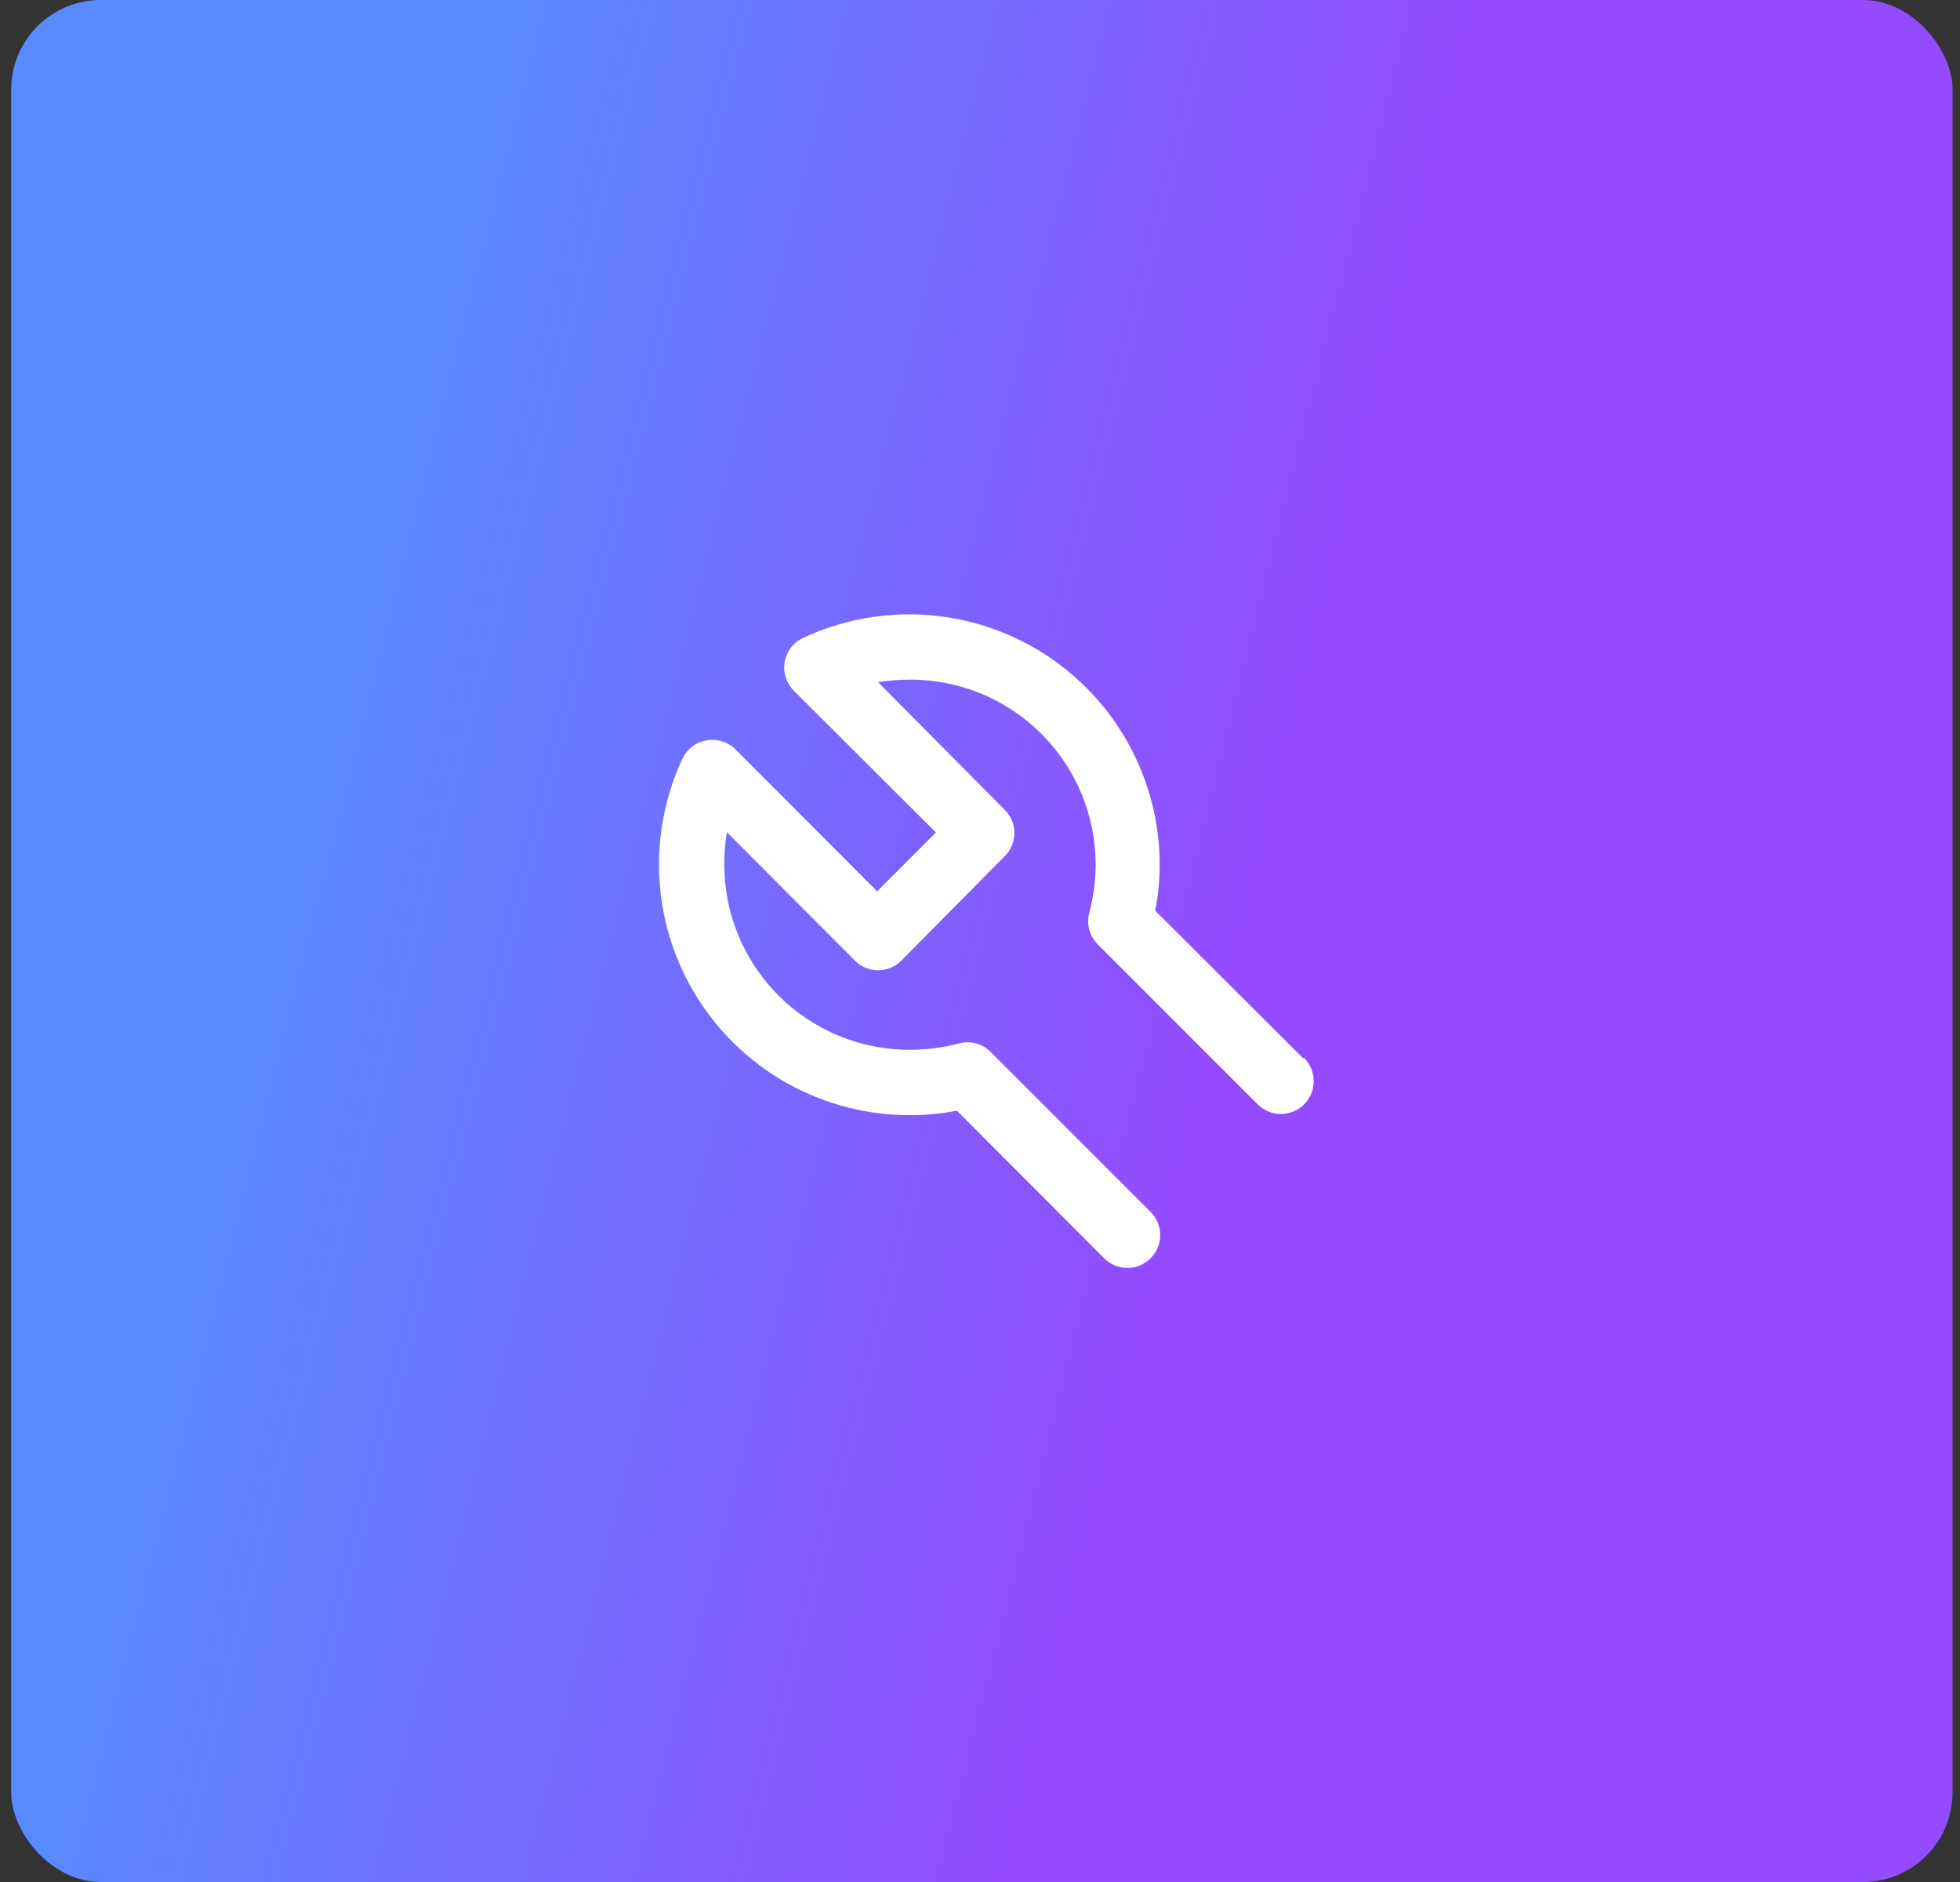
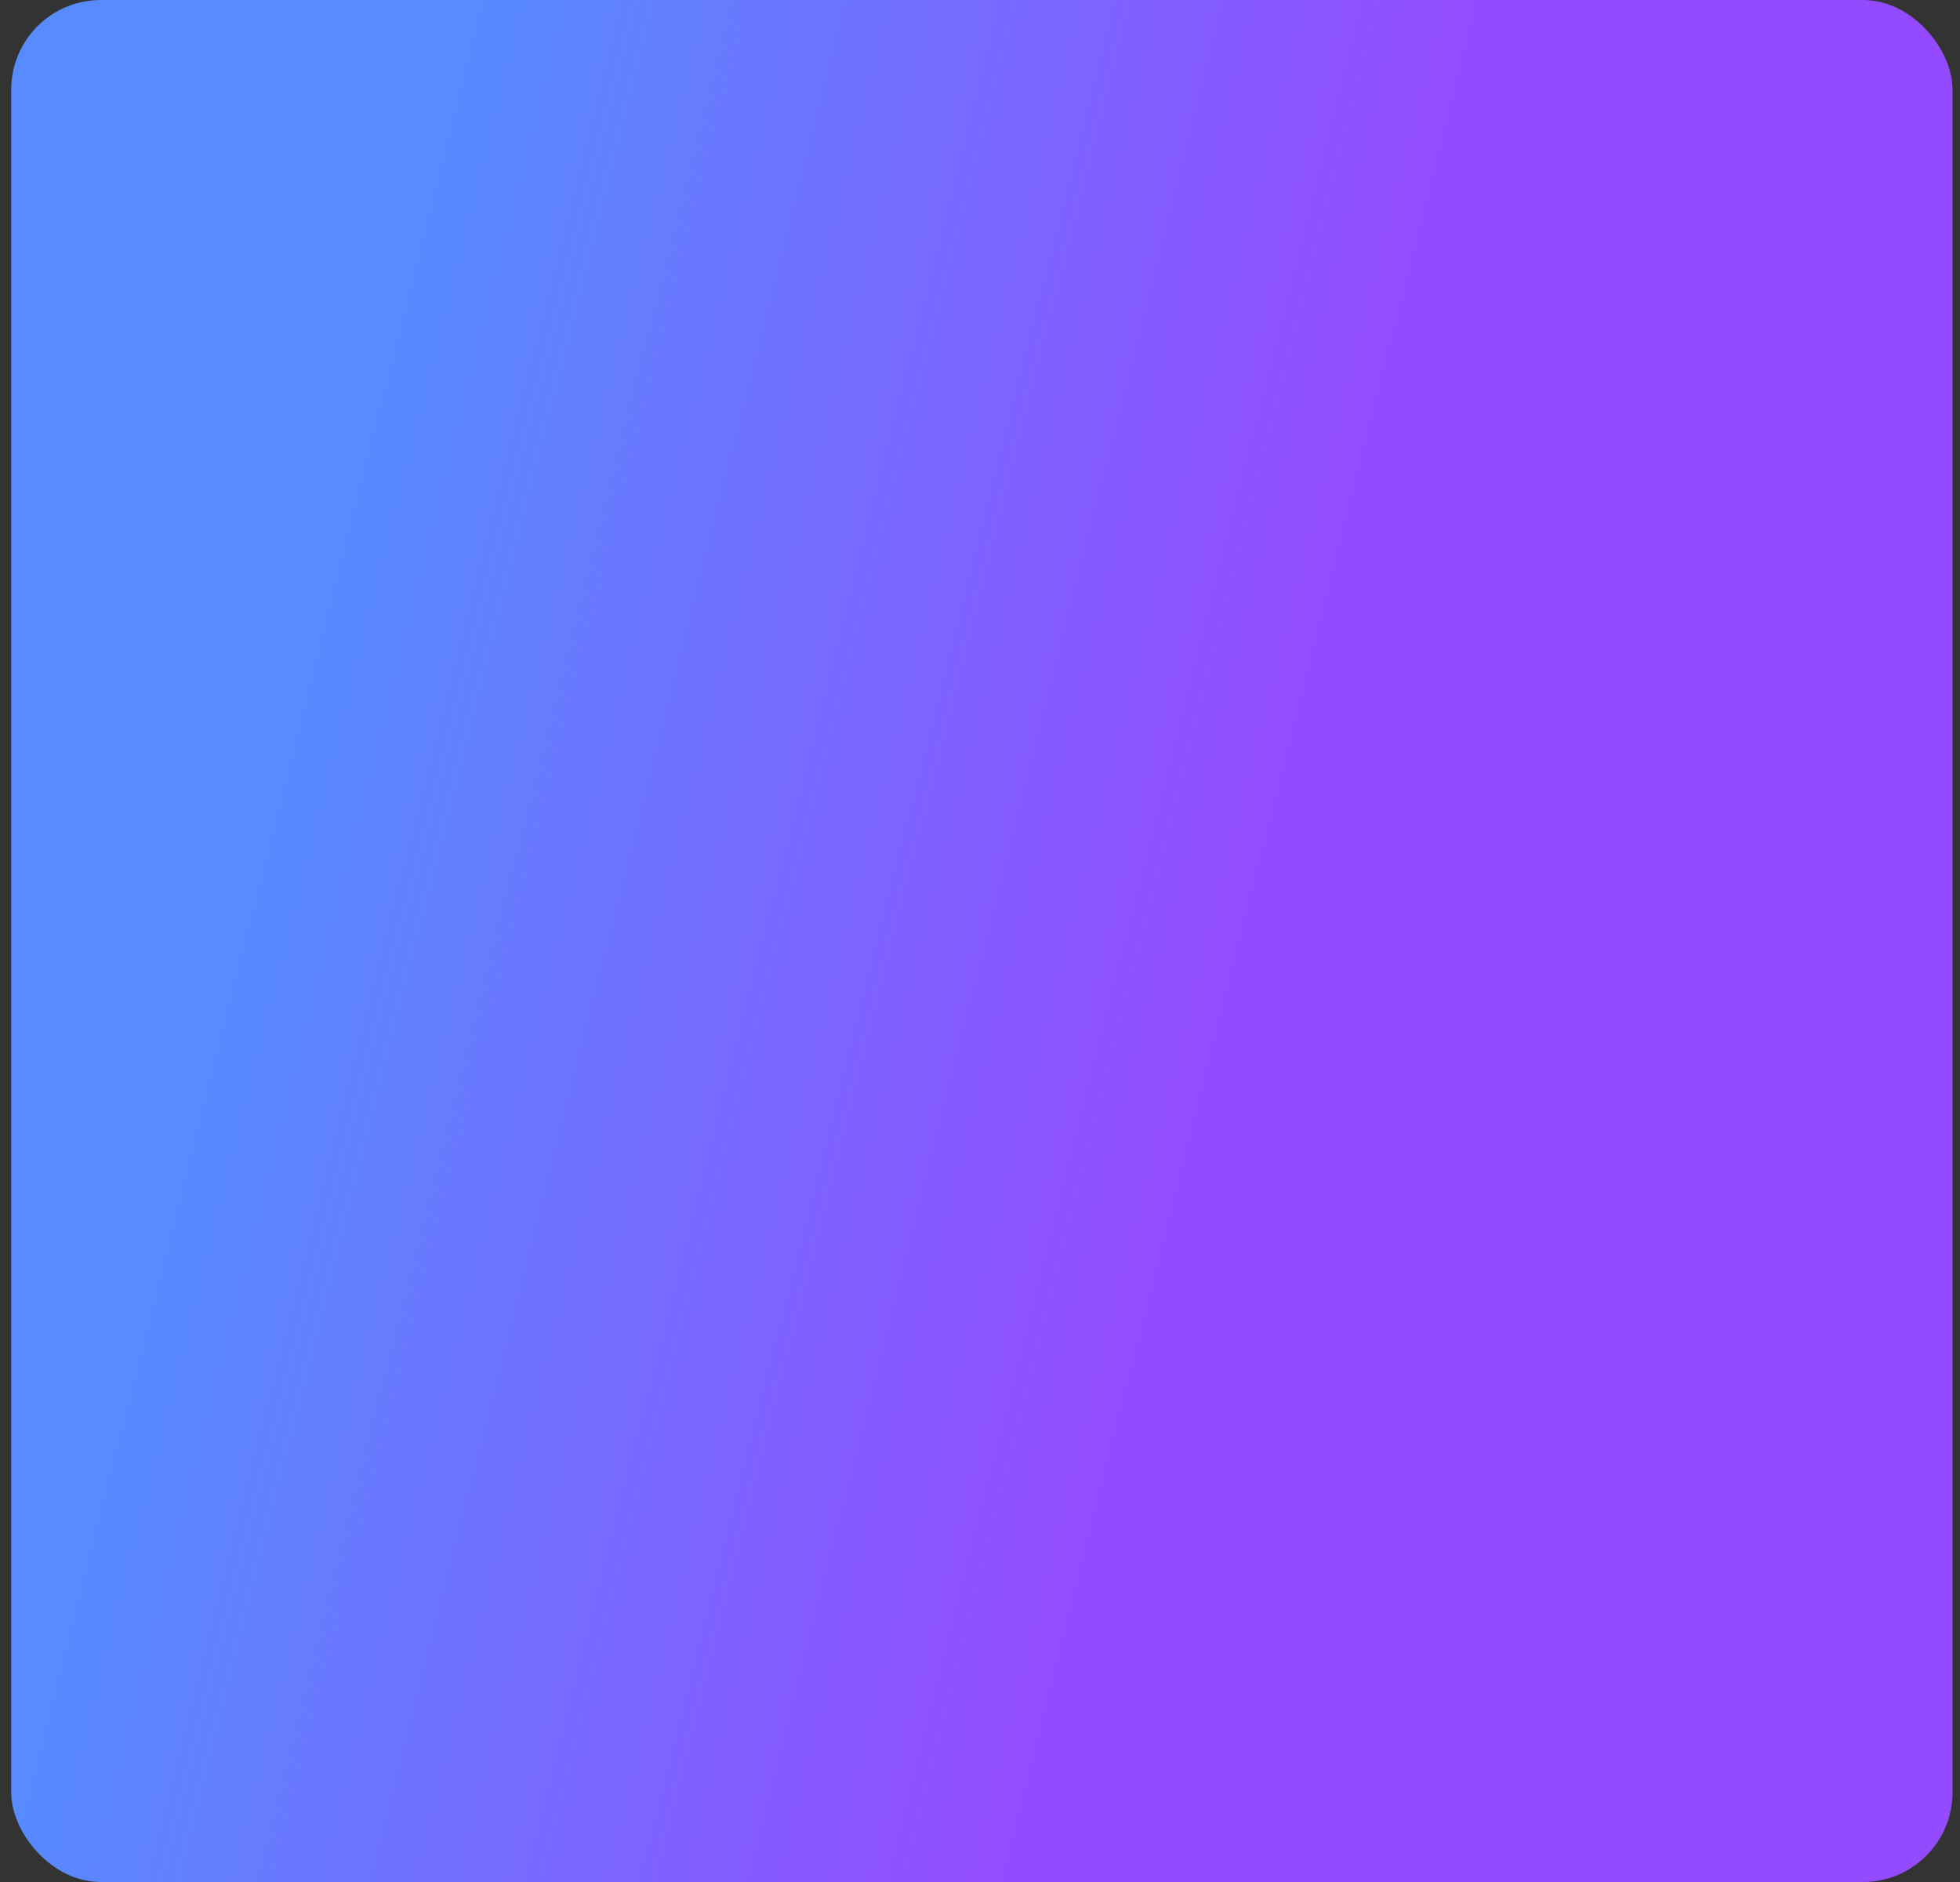
<svg xmlns="http://www.w3.org/2000/svg" width="175" height="168" viewBox="0 0 175 168" fill="none">
  <rect x="0" y="0" width="175" height="168" fill="#333333" stroke="none" />
  <rect x="1" width="173.333" height="168" rx="8" fill="url(#paint0_linear_146_103151)" />
-   <path d="M116.32 94.442L103.137 81.288C103.413 79.945 103.549 78.576 103.545 77.205C103.544 73.444 102.595 69.744 100.786 66.448C98.976 63.151 96.365 60.363 93.194 58.343C90.022 56.322 86.392 55.134 82.639 54.888C78.887 54.642 75.133 55.345 71.724 56.934C71.292 57.131 70.915 57.431 70.626 57.807C70.336 58.183 70.142 58.624 70.062 59.092C69.981 59.554 70.014 60.029 70.156 60.475C70.298 60.922 70.546 61.328 70.878 61.659L83.566 74.317L78.316 79.567L65.657 66.88C65.324 66.552 64.917 66.31 64.47 66.173C64.023 66.036 63.55 66.008 63.091 66.092C62.626 66.17 62.187 66.359 61.811 66.643C61.435 66.928 61.133 67.299 60.932 67.725C59.339 71.145 58.636 74.913 58.889 78.677C59.142 82.442 60.343 86.081 62.381 89.257C64.418 92.432 67.226 95.041 70.542 96.84C73.859 98.639 77.576 99.57 81.349 99.546C82.721 99.551 84.089 99.414 85.433 99.138L98.587 112.321C98.858 112.595 99.18 112.812 99.536 112.96C99.891 113.108 100.273 113.184 100.658 113.184C101.043 113.184 101.424 113.108 101.779 112.96C102.135 112.812 102.457 112.595 102.728 112.321C103.002 112.05 103.219 111.728 103.367 111.372C103.515 111.017 103.591 110.636 103.591 110.25C103.591 109.865 103.515 109.484 103.367 109.129C103.219 108.773 103.002 108.451 102.728 108.18L88.437 93.888C88.08 93.533 87.637 93.277 87.151 93.144C86.666 93.011 86.154 93.006 85.666 93.13C84.258 93.507 82.807 93.703 81.349 93.713C79.168 93.732 77.004 93.32 74.983 92.499C72.961 91.678 71.122 90.466 69.571 88.931C68.021 87.397 66.789 85.571 65.947 83.558C65.105 81.546 64.67 79.386 64.666 77.205C64.662 76.228 64.74 75.252 64.899 74.288L76.332 85.751C76.604 86.024 76.926 86.241 77.282 86.389C77.637 86.537 78.018 86.613 78.403 86.613C78.788 86.613 79.17 86.537 79.525 86.389C79.88 86.241 80.203 86.024 80.474 85.751L89.749 76.388C90.275 75.844 90.569 75.117 90.569 74.361C90.569 73.605 90.275 72.878 89.749 72.334L78.403 60.901C79.368 60.743 80.343 60.665 81.32 60.667C85.701 60.675 89.9 62.421 92.995 65.521C96.09 68.622 97.828 72.824 97.828 77.205C97.818 78.662 97.622 80.113 97.245 81.521C97.122 82.009 97.126 82.521 97.259 83.007C97.392 83.492 97.649 83.935 98.003 84.292L112.295 98.584C112.844 99.133 113.589 99.442 114.366 99.442C115.143 99.442 115.887 99.133 116.437 98.584C116.986 98.035 117.294 97.29 117.294 96.513C117.294 95.736 116.986 94.991 116.437 94.442H116.32Z" fill="white" />
  <defs>
    <linearGradient id="paint0_linear_146_103151" x1="64.536" y1="-87.761" x2="149.154" y2="-66.353" gradientUnits="userSpaceOnUse">
      <stop stop-color="#578BFF" />
      <stop offset="1" stop-color="#944BFF" />
    </linearGradient>
  </defs>
</svg>